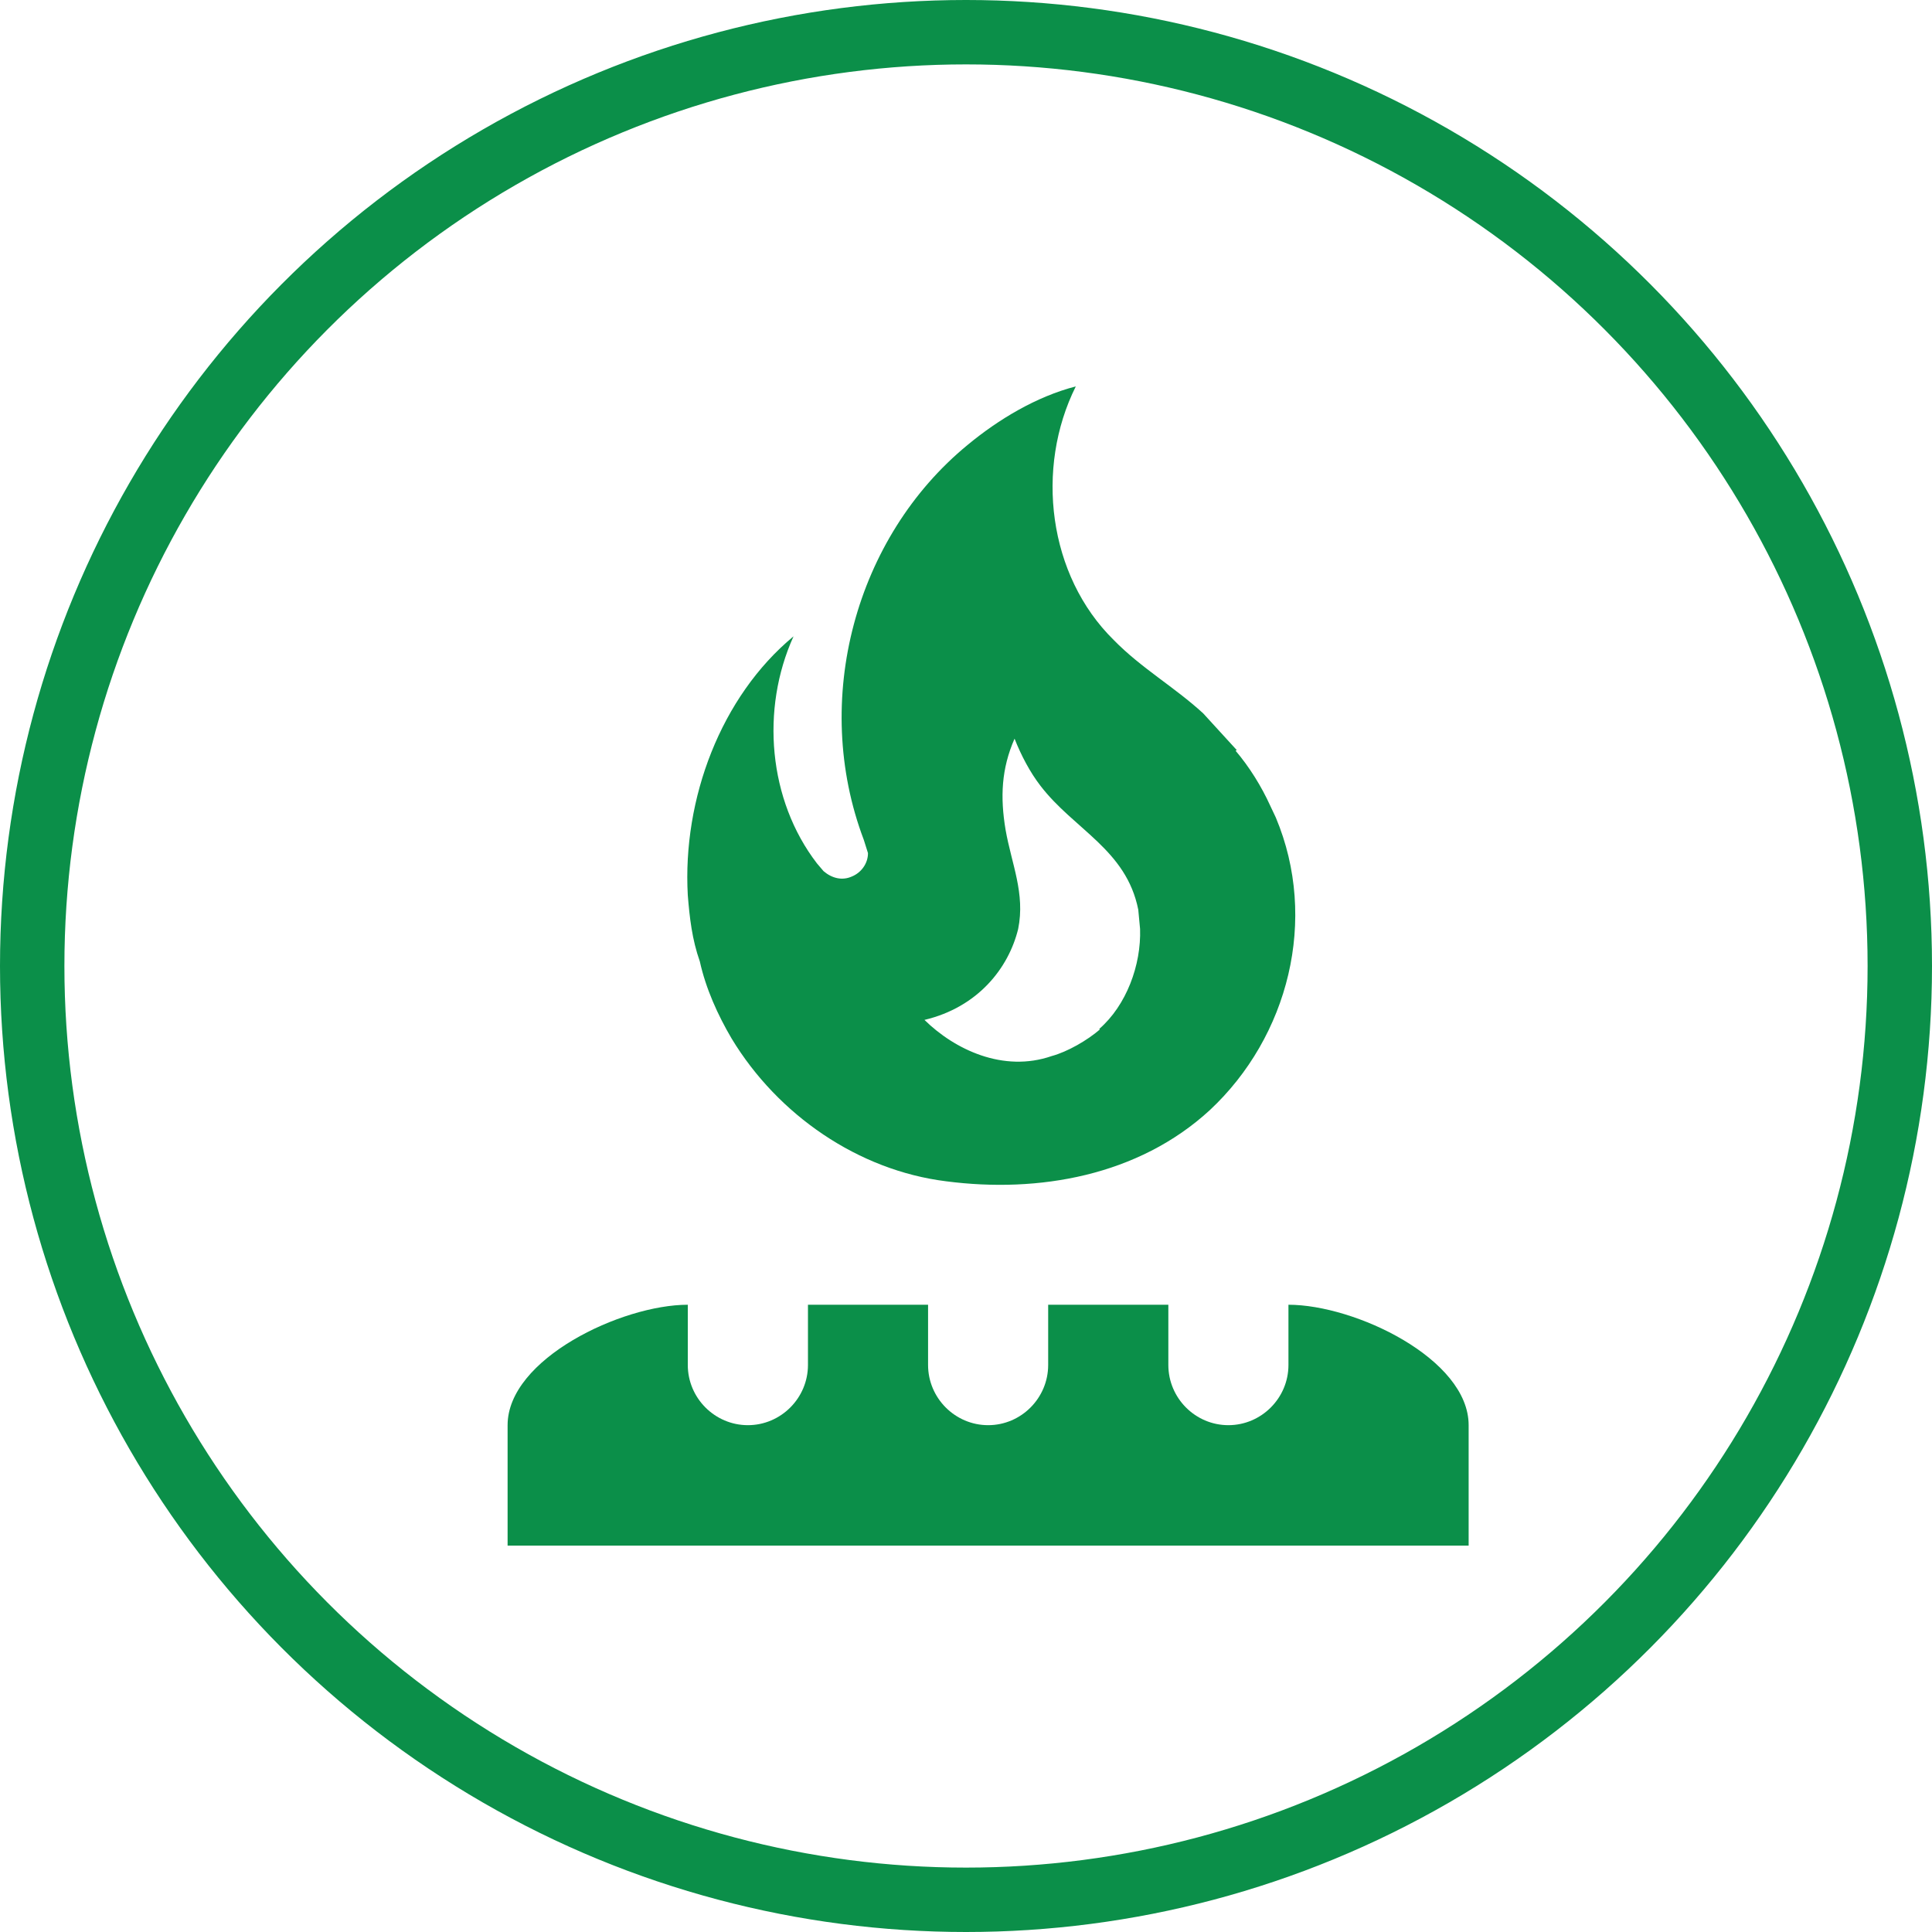
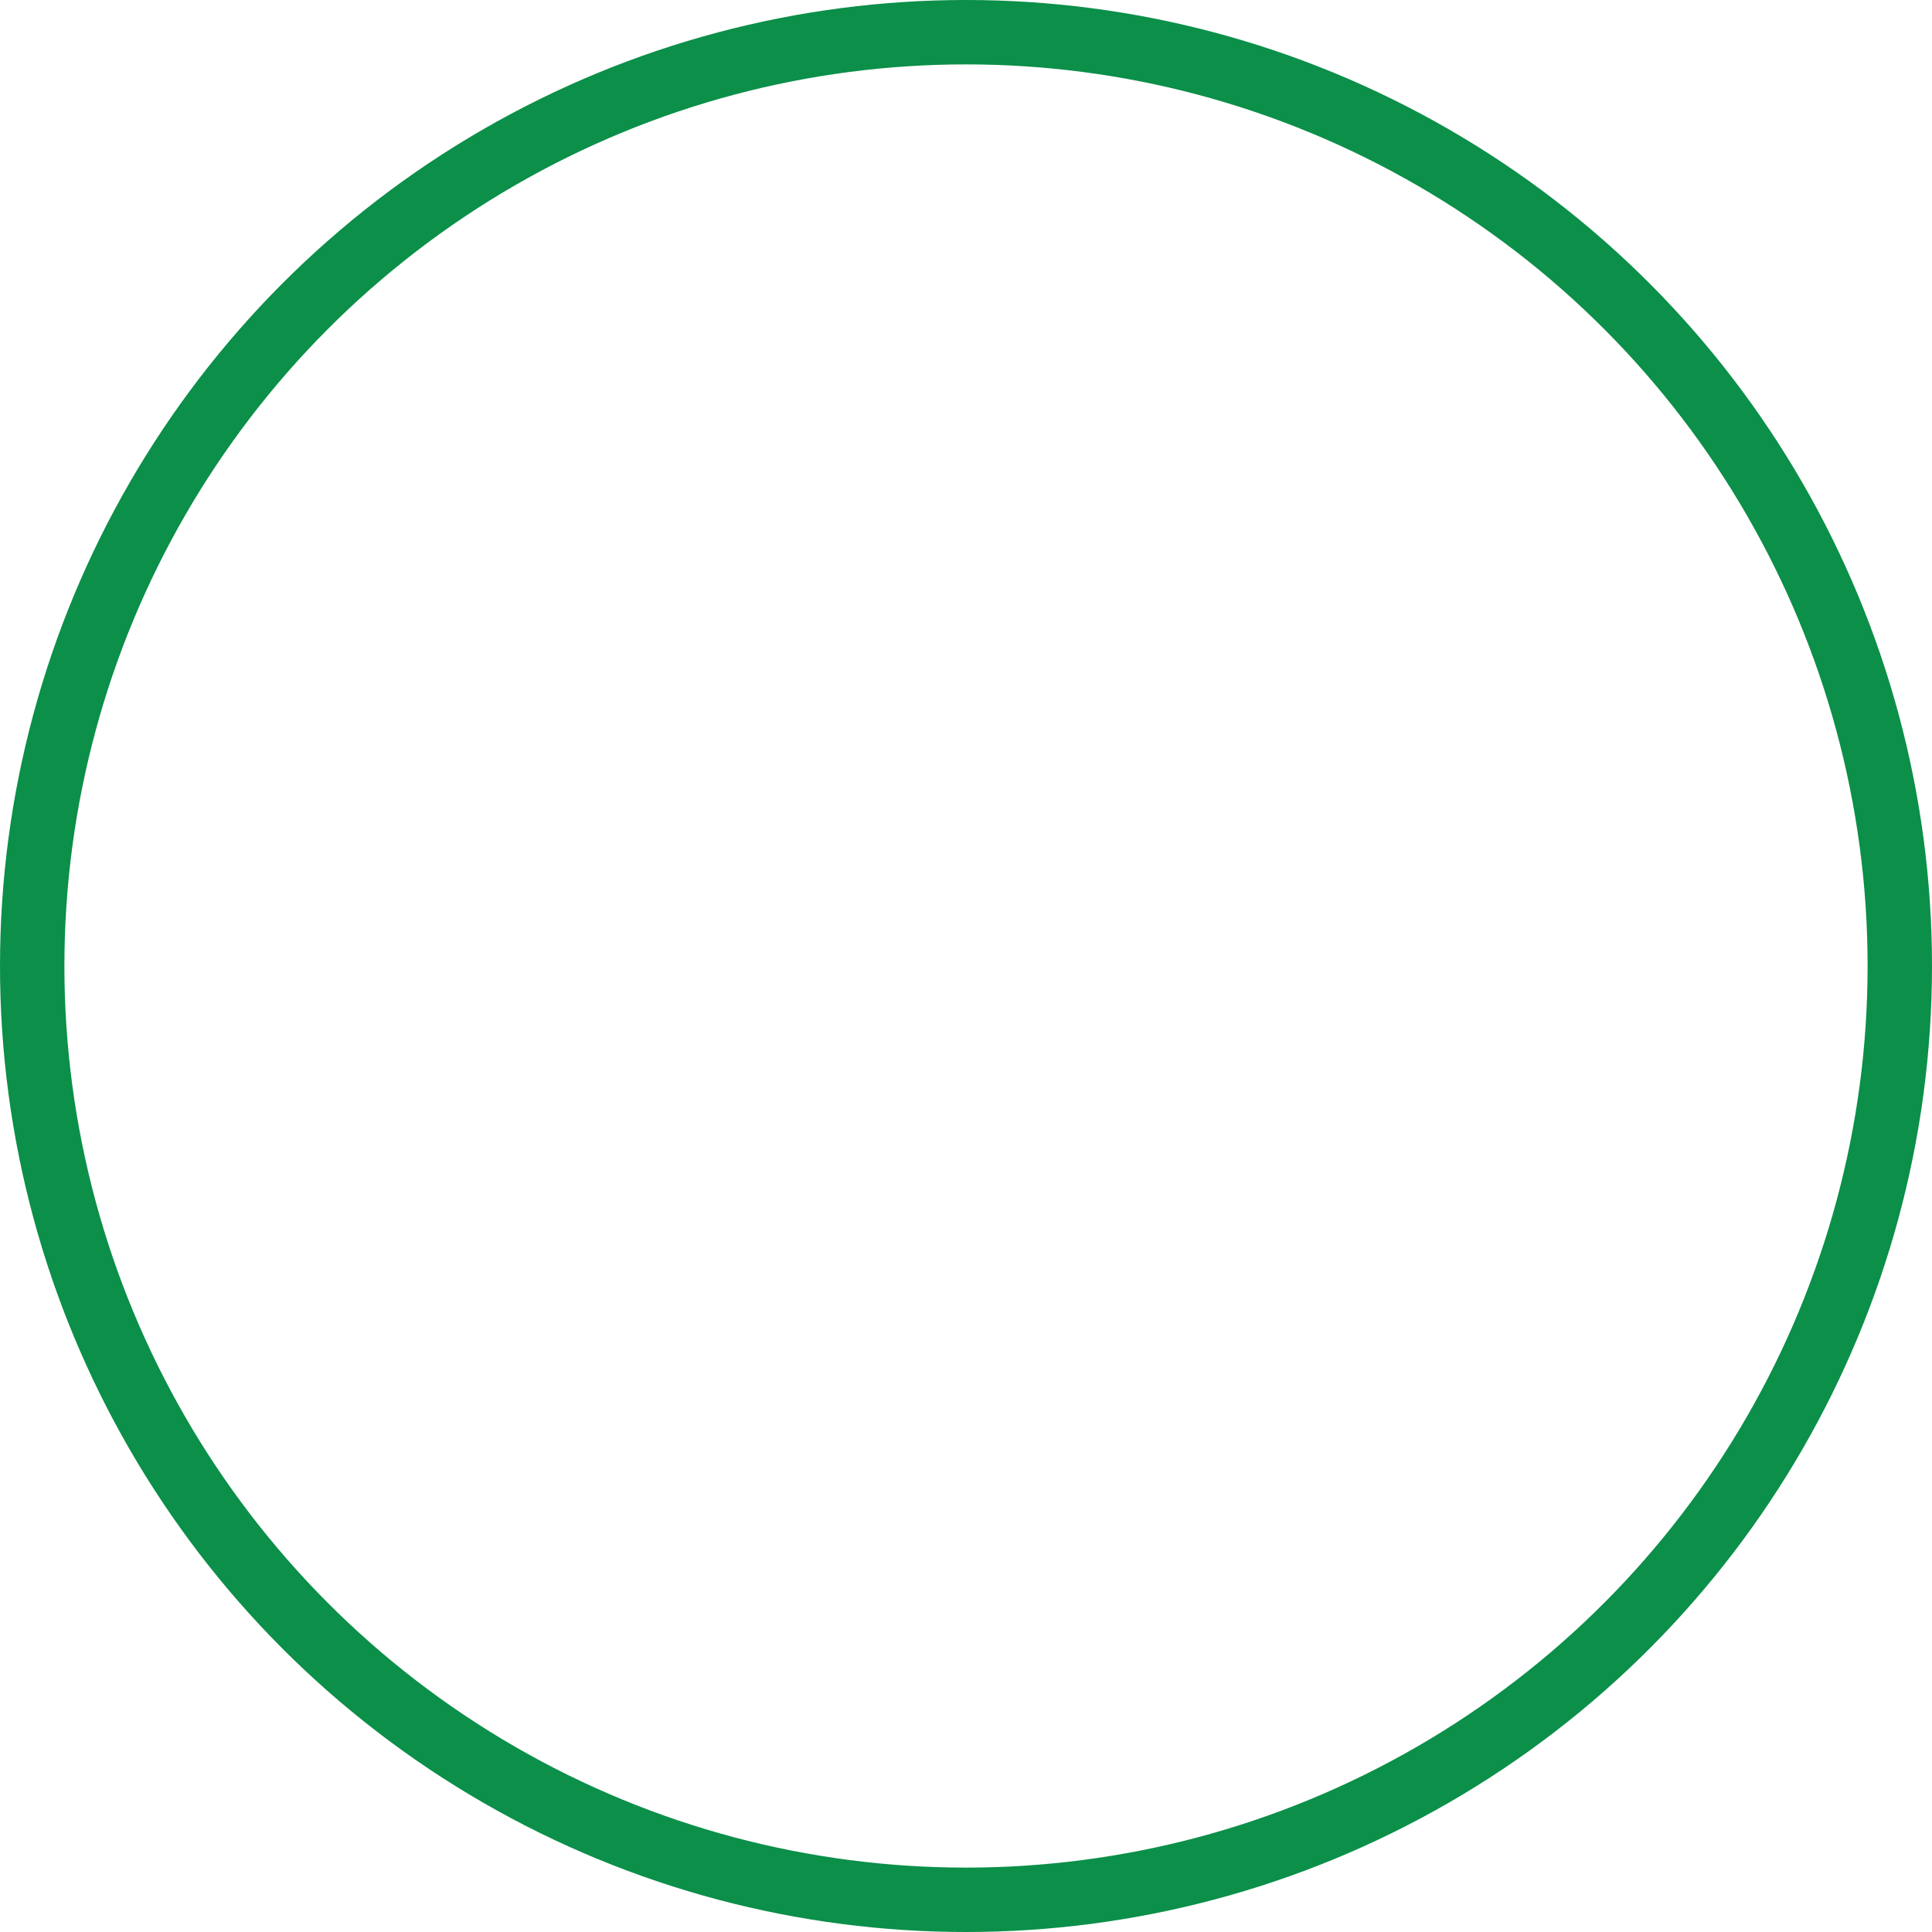
<svg xmlns="http://www.w3.org/2000/svg" width="30" height="30" viewBox="0 0 30 30" fill="none">
  <circle cx="15" cy="15" r="14.5" stroke="#0B8F49" />
-   <path d="M19.205 11.648L19.186 11.657C19.401 11.91 19.587 12.209 19.727 12.517L19.811 12.695C20.474 14.275 20.007 16.099 18.785 17.239C17.675 18.259 16.127 18.53 14.691 18.343C13.329 18.174 12.079 17.314 11.361 16.127C11.146 15.762 10.96 15.351 10.867 14.93C10.745 14.584 10.708 14.247 10.68 13.901C10.596 12.405 11.193 10.816 12.322 9.881C11.809 11.012 11.93 12.424 12.685 13.406L12.788 13.527C12.919 13.639 13.077 13.677 13.226 13.611C13.366 13.555 13.478 13.415 13.478 13.247L13.413 13.041C12.592 10.872 13.282 8.338 15.027 6.907C15.502 6.514 16.09 6.159 16.705 6C16.071 7.272 16.276 8.936 17.293 9.937C17.722 10.376 18.235 10.666 18.683 11.077L19.205 11.648ZM17.078 15.986L17.069 15.977C17.489 15.613 17.722 14.986 17.703 14.425L17.675 14.126C17.489 13.191 16.677 12.882 16.155 12.2C15.996 11.994 15.857 11.732 15.754 11.47C15.549 11.938 15.53 12.377 15.614 12.882C15.707 13.415 15.922 13.873 15.81 14.425C15.661 15.033 15.185 15.64 14.355 15.837C14.821 16.295 15.577 16.66 16.332 16.398C16.575 16.332 16.883 16.155 17.078 15.986V15.986ZM14.411 20.26V21.195C14.411 21.709 14.831 22.13 15.344 22.13C15.857 22.13 16.276 21.709 16.276 21.195V20.26H18.142V21.195C18.142 21.709 18.561 22.13 19.074 22.13C19.587 22.13 20.007 21.709 20.007 21.195V20.26C21.042 20.26 22.805 21.101 22.805 22.13V24H7.882V22.13C7.882 21.101 9.654 20.26 10.68 20.26V21.195C10.68 21.709 11.1 22.13 11.613 22.13C12.126 22.13 12.546 21.709 12.546 21.195V20.26H14.411Z" fill="#0B8F49" />
</svg>